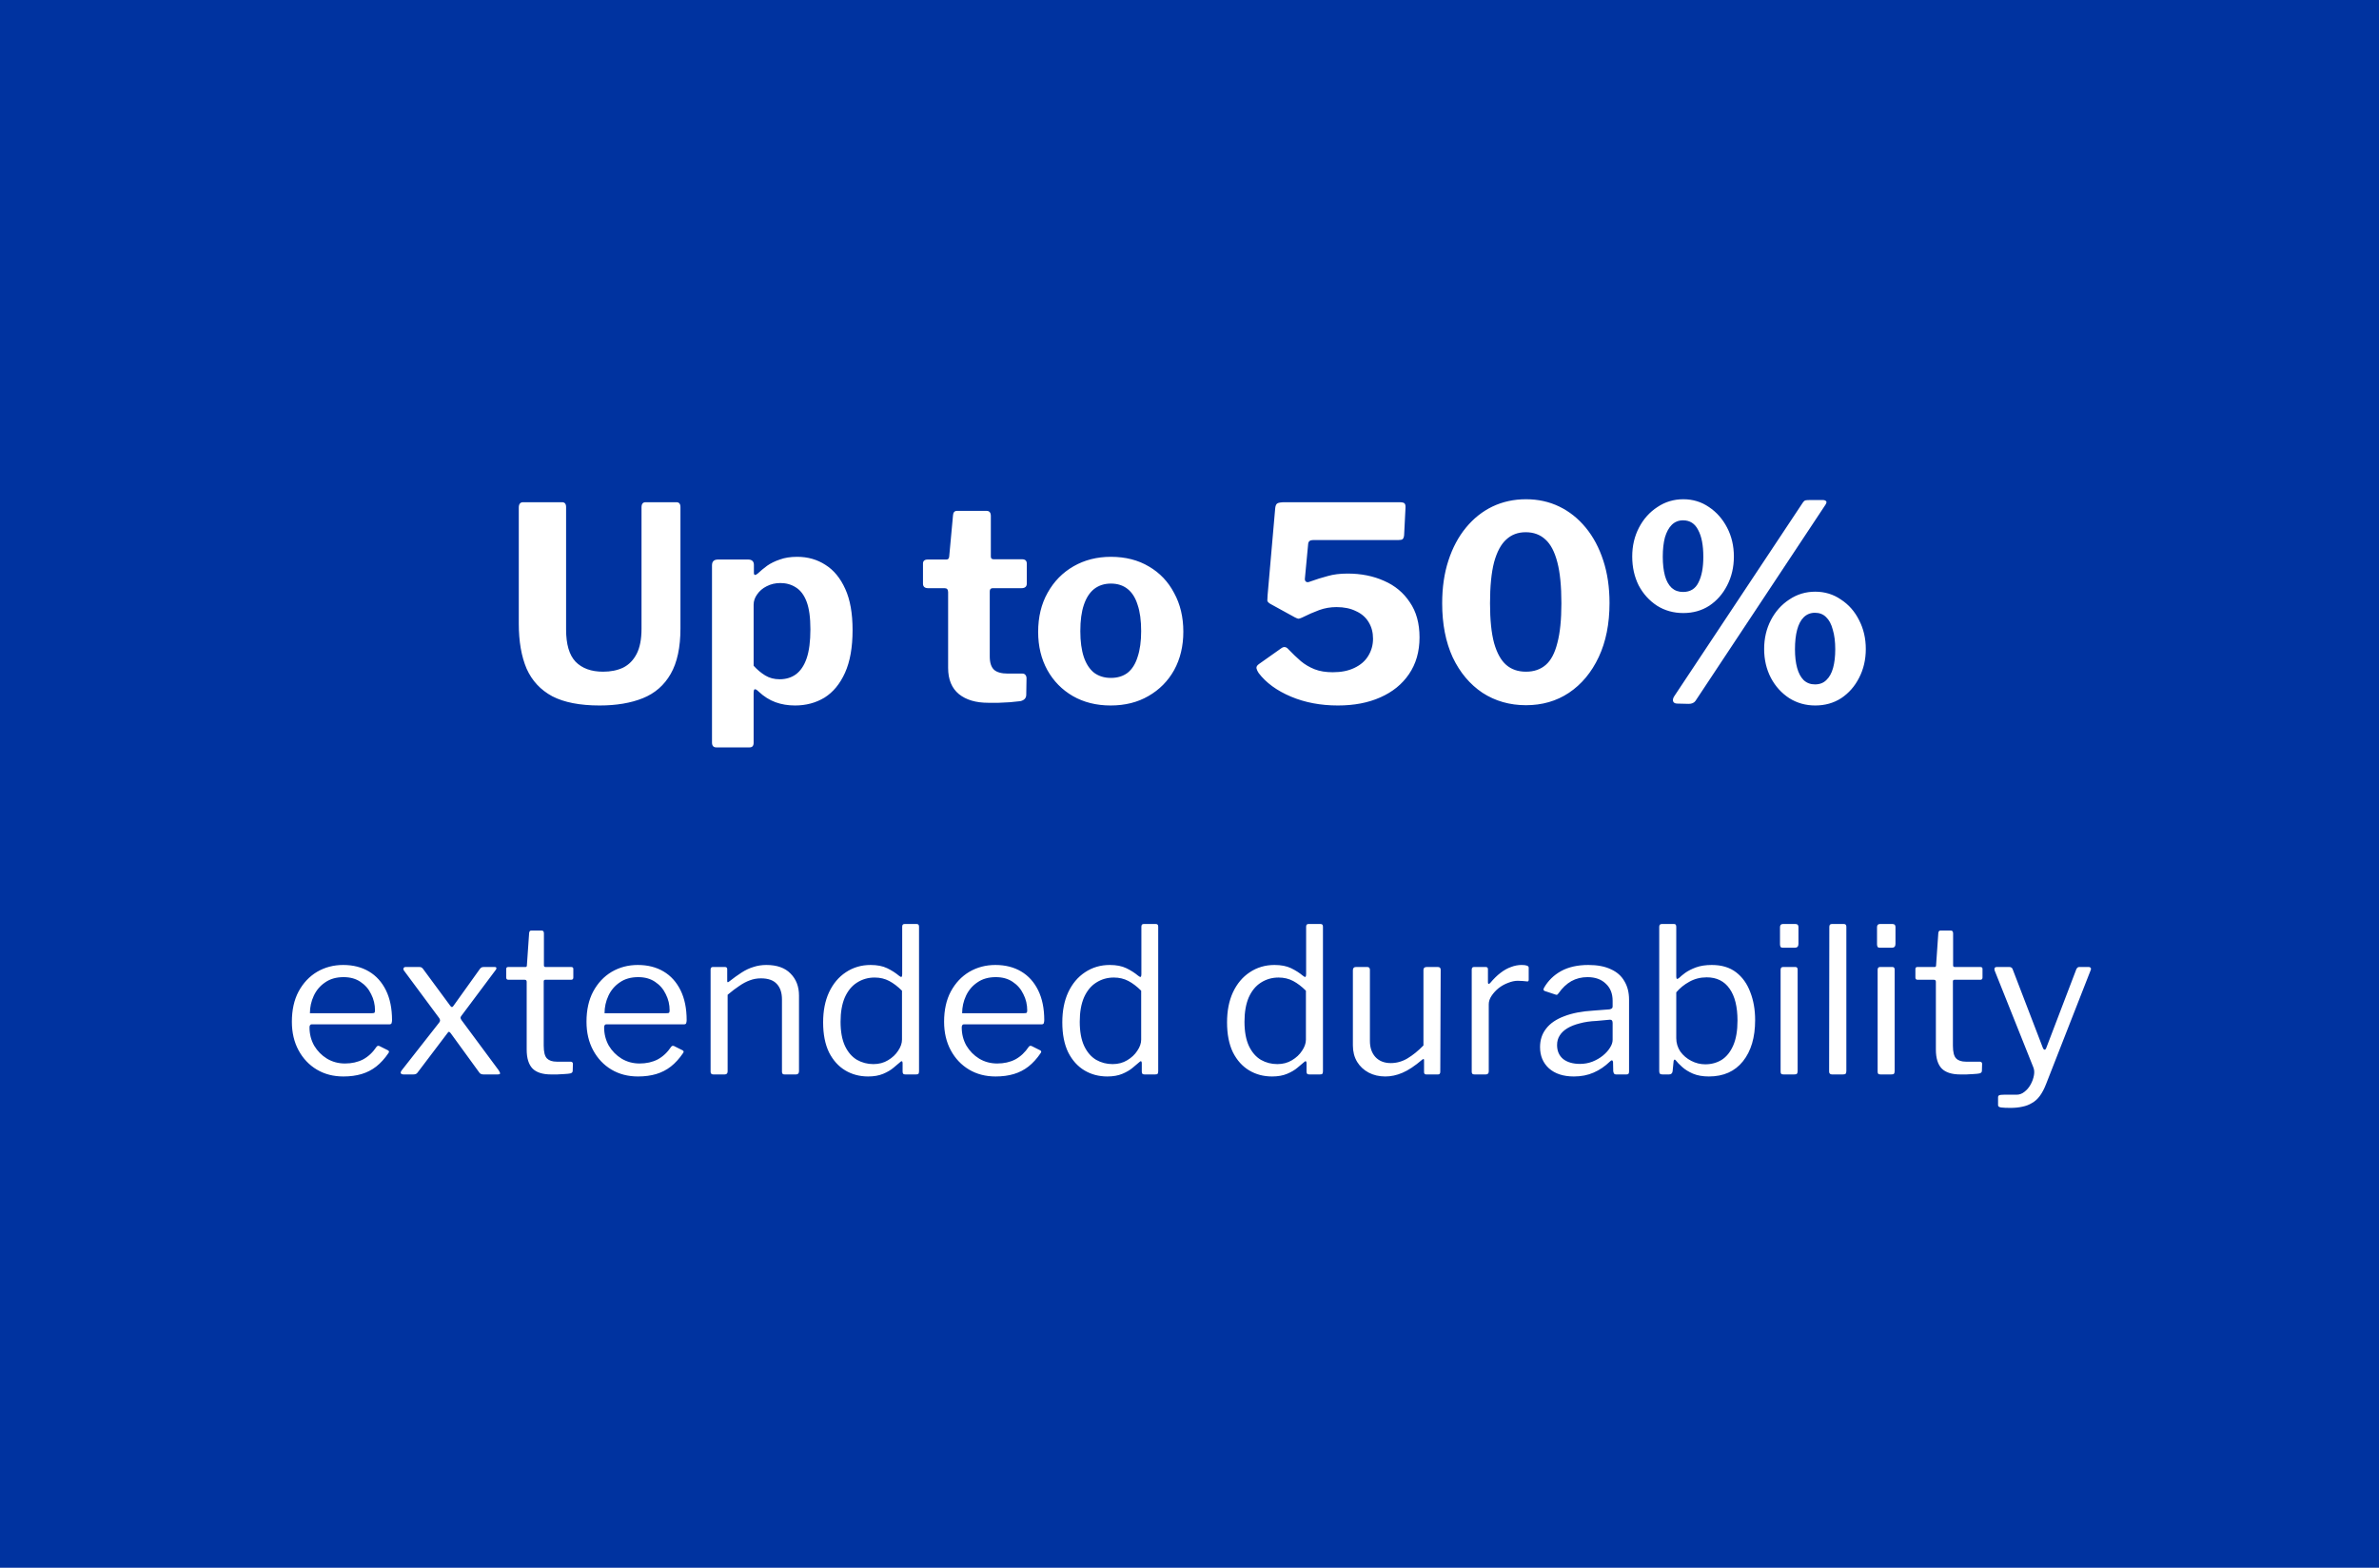
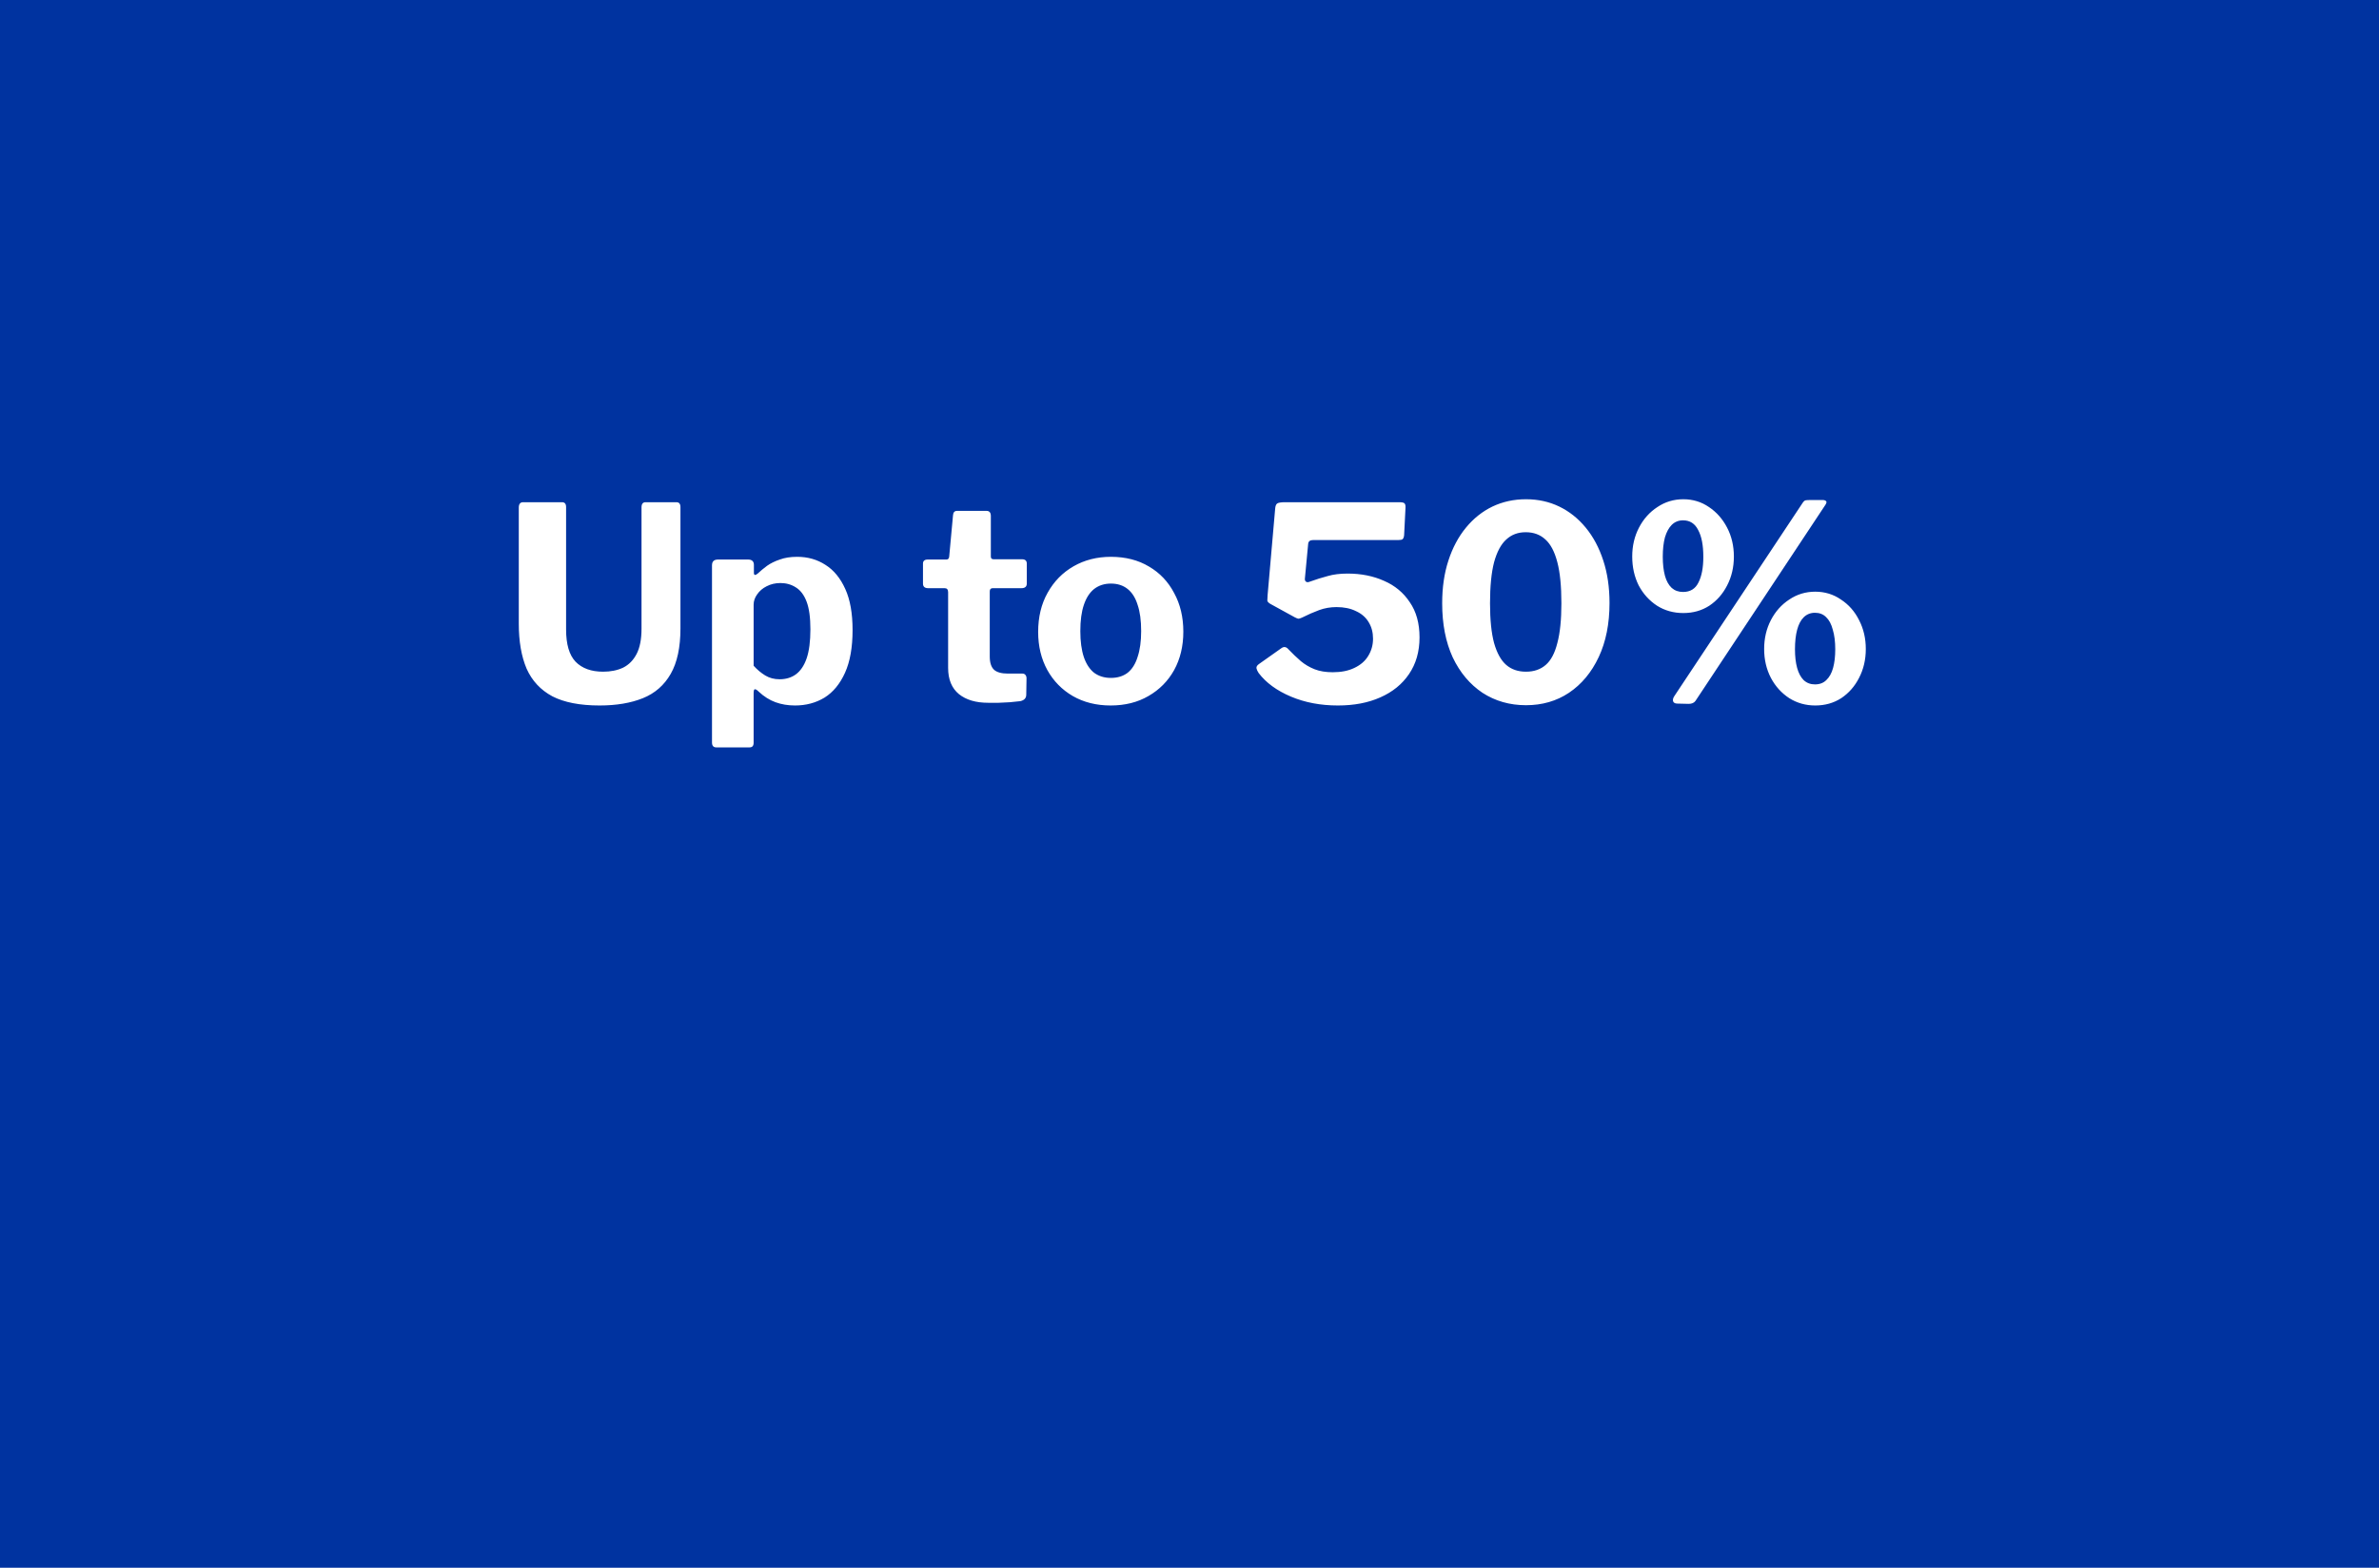
<svg xmlns="http://www.w3.org/2000/svg" width="352" height="232" viewBox="0 0 352 232" fill="none">
  <rect width="352" height="232.01" fill="#0033A0" />
  <path d="M100.68 93C100.68 95.8 100.2 98.04 99.24 99.72C98.28 101.4 96.907 102.6 95.12 103.32C93.334 104.04 91.2 104.4 88.72 104.4C85.814 104.4 83.48 103.947 81.72 103.04C79.987 102.107 78.72 100.747 77.92 98.96C77.147 97.147 76.76 94.92 76.76 92.28V75.12C76.76 74.587 76.974 74.32 77.4 74.32H83.16C83.56 74.32 83.76 74.56 83.76 75.04V93.16C83.76 95.347 84.227 96.933 85.16 97.92C86.12 98.907 87.48 99.4 89.24 99.4C90.36 99.4 91.347 99.2 92.2 98.8C93.054 98.373 93.72 97.693 94.2 96.76C94.68 95.827 94.92 94.587 94.92 93.04V75.08C94.92 74.573 95.12 74.32 95.52 74.32H100.08C100.48 74.32 100.68 74.56 100.68 75.04V93ZM110.668 82.8C111.255 82.8 111.548 83.067 111.548 83.6V84.8C111.548 84.96 111.602 85.053 111.708 85.08C111.815 85.08 111.948 85.013 112.108 84.88C112.535 84.48 113.002 84.093 113.508 83.72C114.042 83.347 114.668 83.04 115.388 82.8C116.108 82.533 116.962 82.4 117.948 82.4C119.522 82.4 120.922 82.8 122.148 83.6C123.375 84.373 124.348 85.56 125.068 87.16C125.788 88.733 126.148 90.76 126.148 93.24C126.148 95.8 125.775 97.907 125.028 99.56C124.282 101.213 123.268 102.44 121.988 103.24C120.708 104.013 119.255 104.4 117.628 104.4C116.588 104.4 115.628 104.24 114.748 103.92C113.868 103.6 113.042 103.08 112.268 102.36C112.002 102.093 111.802 101.973 111.668 102C111.562 102.027 111.508 102.227 111.508 102.6V109.92C111.508 110.373 111.308 110.6 110.908 110.6H105.988C105.562 110.6 105.348 110.36 105.348 109.88V83.68C105.348 83.387 105.415 83.173 105.548 83.04C105.682 82.88 105.922 82.8 106.268 82.8H110.668ZM111.508 98.52C112.042 99.107 112.615 99.587 113.228 99.96C113.842 100.333 114.548 100.52 115.348 100.52C116.282 100.52 117.082 100.28 117.748 99.8C118.442 99.293 118.975 98.507 119.348 97.44C119.722 96.347 119.908 94.907 119.908 93.12C119.908 91.387 119.722 90.027 119.348 89.04C118.975 88.053 118.442 87.347 117.748 86.92C117.082 86.493 116.322 86.28 115.468 86.28C114.722 86.28 114.042 86.44 113.428 86.76C112.842 87.053 112.375 87.453 112.028 87.96C111.682 88.44 111.508 88.947 111.508 89.48V98.52ZM146.886 87.04C146.592 87.04 146.446 87.2 146.446 87.52V97.16C146.446 98.067 146.659 98.72 147.086 99.12C147.512 99.493 148.192 99.68 149.126 99.68H151.286C151.472 99.68 151.619 99.747 151.726 99.88C151.832 100.013 151.886 100.173 151.886 100.36L151.846 102.8C151.846 103.307 151.552 103.627 150.966 103.76C150.486 103.813 149.966 103.867 149.406 103.92C148.872 103.947 148.326 103.973 147.766 104C147.232 104 146.712 104 146.206 104C144.392 104 142.952 103.573 141.886 102.72C140.819 101.84 140.286 100.547 140.286 98.84V87.64C140.286 87.24 140.112 87.04 139.766 87.04H137.326C136.819 87.04 136.566 86.813 136.566 86.36V83.4C136.566 83 136.806 82.8 137.286 82.8H140.046C140.286 82.8 140.419 82.653 140.446 82.36L141.006 76.28C141.032 75.827 141.232 75.6 141.606 75.6H145.966C146.392 75.6 146.606 75.853 146.606 76.36V82.36C146.606 82.627 146.739 82.76 147.006 82.76H151.206C151.686 82.76 151.926 82.973 151.926 83.4V86.36C151.926 86.813 151.659 87.04 151.126 87.04H146.886ZM164.327 104.4C162.221 104.4 160.354 103.933 158.727 103C157.127 102.067 155.874 100.787 154.967 99.16C154.061 97.507 153.607 95.627 153.607 93.52C153.607 91.307 154.074 89.373 155.007 87.72C155.941 86.04 157.221 84.733 158.847 83.8C160.474 82.867 162.314 82.4 164.367 82.4C166.527 82.4 168.407 82.88 170.007 83.84C171.607 84.773 172.847 86.08 173.727 87.76C174.634 89.413 175.087 91.32 175.087 93.48C175.087 95.613 174.634 97.507 173.727 99.16C172.821 100.787 171.554 102.067 169.927 103C168.327 103.933 166.461 104.4 164.327 104.4ZM164.367 100.32C165.354 100.32 166.181 100.067 166.847 99.56C167.514 99.027 168.007 98.24 168.327 97.2C168.674 96.16 168.847 94.893 168.847 93.4C168.847 91.827 168.674 90.533 168.327 89.52C168.007 88.48 167.514 87.693 166.847 87.16C166.181 86.627 165.354 86.36 164.367 86.36C163.407 86.36 162.581 86.627 161.887 87.16C161.221 87.693 160.714 88.48 160.367 89.52C160.021 90.533 159.847 91.827 159.847 93.4C159.847 94.92 160.021 96.2 160.367 97.24C160.714 98.253 161.221 99.027 161.887 99.56C162.581 100.067 163.407 100.32 164.367 100.32ZM207.035 74.32C207.488 74.32 207.755 74.387 207.835 74.52C207.941 74.627 207.981 74.867 207.955 75.24L207.755 79.2C207.728 79.493 207.648 79.693 207.515 79.8C207.408 79.88 207.195 79.92 206.875 79.92H194.275C193.821 79.92 193.581 80.12 193.555 80.52L193.075 85.6C193.048 85.813 193.101 85.973 193.235 86.08C193.368 86.16 193.515 86.173 193.675 86.12C194.715 85.747 195.648 85.453 196.475 85.24C197.301 85 198.275 84.88 199.395 84.88C201.395 84.88 203.195 85.24 204.795 85.96C206.395 86.653 207.661 87.707 208.595 89.12C209.555 90.507 210.035 92.24 210.035 94.32C210.035 96.427 209.515 98.24 208.475 99.76C207.461 101.253 206.048 102.4 204.235 103.2C202.448 104 200.355 104.4 197.955 104.4C195.395 104.4 193.075 103.96 190.995 103.08C188.915 102.2 187.328 101.04 186.235 99.6C186.075 99.36 185.968 99.133 185.915 98.92C185.861 98.68 185.995 98.453 186.315 98.24L189.595 95.92C189.968 95.653 190.315 95.707 190.635 96.08C191.248 96.72 191.861 97.307 192.475 97.84C193.088 98.347 193.768 98.747 194.515 99.04C195.261 99.333 196.155 99.48 197.195 99.48C198.448 99.48 199.515 99.267 200.395 98.84C201.301 98.413 201.981 97.827 202.435 97.08C202.915 96.307 203.155 95.453 203.155 94.52C203.155 93.587 202.941 92.773 202.515 92.08C202.088 91.36 201.461 90.813 200.635 90.44C199.835 90.04 198.875 89.84 197.755 89.84C196.848 89.84 195.995 89.987 195.195 90.28C194.395 90.573 193.541 90.947 192.635 91.4C192.395 91.507 192.221 91.56 192.115 91.56C192.035 91.56 191.861 91.493 191.595 91.36L187.955 89.36C187.688 89.2 187.541 89.04 187.515 88.88C187.515 88.72 187.528 88.453 187.555 88.08L188.675 75.28C188.701 74.907 188.795 74.653 188.955 74.52C189.141 74.387 189.528 74.32 190.115 74.32H207.035ZM225.786 73.88C227.573 73.88 229.213 74.24 230.706 74.96C232.199 75.68 233.506 76.72 234.626 78.08C235.746 79.44 236.613 81.067 237.226 82.96C237.839 84.827 238.146 86.92 238.146 89.24C238.146 92.307 237.613 94.973 236.546 97.24C235.479 99.507 234.013 101.267 232.146 102.52C230.306 103.747 228.186 104.36 225.786 104.36C223.386 104.36 221.239 103.747 219.346 102.52C217.479 101.267 216.013 99.52 214.946 97.28C213.906 95.013 213.386 92.347 213.386 89.28C213.386 86.933 213.693 84.827 214.306 82.96C214.919 81.067 215.786 79.44 216.906 78.08C218.026 76.72 219.333 75.68 220.826 74.96C222.346 74.24 223.999 73.88 225.786 73.88ZM225.786 99.4C226.959 99.4 227.933 99.067 228.706 98.4C229.479 97.733 230.053 96.653 230.426 95.16C230.826 93.667 231.026 91.707 231.026 89.28C231.026 86.747 230.826 84.72 230.426 83.2C230.026 81.653 229.439 80.533 228.666 79.84C227.893 79.12 226.919 78.76 225.746 78.76C224.599 78.76 223.639 79.12 222.866 79.84C222.093 80.533 221.493 81.653 221.066 83.2C220.666 84.747 220.466 86.773 220.466 89.28C220.466 91.707 220.666 93.667 221.066 95.16C221.493 96.653 222.093 97.733 222.866 98.4C223.639 99.067 224.613 99.4 225.786 99.4ZM249.066 73.88C250.48 73.88 251.746 74.267 252.866 75.04C253.986 75.787 254.88 76.8 255.546 78.08C256.213 79.36 256.546 80.787 256.546 82.36C256.546 83.933 256.213 85.36 255.546 86.64C254.906 87.893 254.026 88.893 252.906 89.64C251.786 90.36 250.506 90.72 249.066 90.72C247.626 90.72 246.333 90.36 245.186 89.64C244.04 88.893 243.133 87.893 242.466 86.64C241.826 85.36 241.506 83.933 241.506 82.36C241.506 80.787 241.84 79.36 242.506 78.08C243.173 76.8 244.08 75.787 245.226 75.04C246.373 74.267 247.653 73.88 249.066 73.88ZM249.026 87.6C250.093 87.6 250.853 87.133 251.306 86.2C251.786 85.267 252.026 84 252.026 82.4C252.026 80.693 251.773 79.373 251.266 78.44C250.786 77.48 250.04 77 249.026 77C248.36 77 247.8 77.227 247.346 77.68C246.92 78.107 246.586 78.72 246.346 79.52C246.133 80.32 246.026 81.28 246.026 82.4C246.026 83.467 246.133 84.4 246.346 85.2C246.56 85.973 246.893 86.573 247.346 87C247.8 87.4 248.36 87.6 249.026 87.6ZM268.586 87.56C270 87.56 271.266 87.947 272.386 88.72C273.533 89.467 274.426 90.48 275.066 91.76C275.733 93.04 276.066 94.467 276.066 96.04C276.066 97.613 275.733 99.04 275.066 100.32C274.426 101.573 273.546 102.573 272.426 103.32C271.306 104.04 270.026 104.4 268.586 104.4C267.173 104.4 265.893 104.04 264.746 103.32C263.6 102.573 262.693 101.573 262.026 100.32C261.36 99.04 261.026 97.613 261.026 96.04C261.026 94.467 261.36 93.04 262.026 91.76C262.693 90.48 263.6 89.467 264.746 88.72C265.893 87.947 267.173 87.56 268.586 87.56ZM268.546 101.28C269.24 101.28 269.8 101.067 270.226 100.64C270.68 100.213 271.013 99.613 271.226 98.84C271.44 98.067 271.546 97.147 271.546 96.08C271.546 94.96 271.426 94 271.186 93.2C270.973 92.373 270.64 91.747 270.186 91.32C269.76 90.893 269.213 90.68 268.546 90.68C267.88 90.68 267.32 90.907 266.866 91.36C266.44 91.787 266.12 92.4 265.906 93.2C265.693 94 265.586 94.96 265.586 96.08C265.586 97.147 265.693 98.067 265.906 98.84C266.12 99.613 266.44 100.213 266.866 100.64C267.32 101.067 267.88 101.28 268.546 101.28ZM250.866 103.72C250.653 104.013 250.32 104.16 249.866 104.16L248.186 104.12C247.84 104.12 247.626 104 247.546 103.76C247.493 103.52 247.56 103.267 247.746 103L266.706 74.44C266.866 74.2 267.013 74.067 267.146 74.04C267.306 74.013 267.48 74 267.666 74H269.746C269.933 74 270.08 74.053 270.186 74.16C270.293 74.24 270.266 74.413 270.106 74.68L250.866 103.72Z" fill="white" />
-   <path d="M45.796 152.04C45.796 153.02 46.026 153.92 46.486 154.74C46.966 155.54 47.596 156.18 48.376 156.66C49.176 157.14 50.066 157.38 51.046 157.38C52.046 157.38 52.936 157.18 53.716 156.78C54.496 156.36 55.166 155.73 55.726 154.89C55.806 154.81 55.866 154.77 55.906 154.77C55.966 154.75 56.046 154.76 56.146 154.8L57.406 155.43C57.586 155.53 57.606 155.67 57.466 155.85C56.926 156.65 56.326 157.31 55.666 157.83C55.026 158.33 54.306 158.7 53.506 158.94C52.706 159.18 51.806 159.3 50.806 159.3C49.326 159.3 48.016 158.96 46.876 158.28C45.736 157.6 44.836 156.65 44.176 155.43C43.516 154.21 43.186 152.8 43.186 151.2C43.186 149.46 43.516 147.97 44.176 146.73C44.856 145.47 45.766 144.5 46.906 143.82C48.066 143.14 49.356 142.8 50.776 142.8C52.236 142.8 53.506 143.12 54.586 143.76C55.666 144.4 56.506 145.33 57.106 146.55C57.706 147.77 58.006 149.24 58.006 150.96C58.006 151.1 57.986 151.24 57.946 151.38C57.926 151.52 57.796 151.59 57.556 151.59H46.066C45.986 151.59 45.916 151.64 45.856 151.74C45.816 151.82 45.796 151.92 45.796 152.04ZM54.976 149.94C55.196 149.94 55.336 149.92 55.396 149.88C55.456 149.82 55.486 149.7 55.486 149.52C55.486 148.66 55.296 147.86 54.916 147.12C54.556 146.36 54.026 145.75 53.326 145.29C52.646 144.83 51.816 144.6 50.836 144.6C49.756 144.6 48.846 144.86 48.106 145.38C47.366 145.88 46.806 146.54 46.426 147.36C46.046 148.18 45.856 149.04 45.856 149.94H54.976ZM73.776 158.37C73.936 158.61 74.006 158.78 73.986 158.88C73.966 158.96 73.856 159 73.656 159H71.556C71.256 159 71.046 158.91 70.926 158.73L66.696 152.91C66.596 152.77 66.506 152.7 66.426 152.7C66.366 152.68 66.286 152.75 66.186 152.91L61.776 158.73C61.656 158.91 61.446 159 61.146 159H59.736C59.536 159 59.396 158.95 59.316 158.85C59.236 158.73 59.306 158.54 59.526 158.28L64.986 151.32C65.086 151.18 65.126 151.07 65.106 150.99C65.106 150.89 65.066 150.78 64.986 150.66L59.736 143.58C59.676 143.48 59.666 143.38 59.706 143.28C59.766 143.16 59.866 143.1 60.006 143.1H62.016C62.176 143.1 62.286 143.12 62.346 143.16C62.426 143.2 62.506 143.27 62.586 143.37L66.636 148.86C66.796 149.08 66.946 149.08 67.086 148.86L71.016 143.37C71.096 143.27 71.176 143.2 71.256 143.16C71.336 143.12 71.456 143.1 71.616 143.1H73.176C73.356 143.1 73.446 143.15 73.446 143.25C73.466 143.33 73.436 143.42 73.356 143.52L68.286 150.3C68.186 150.42 68.136 150.53 68.136 150.63C68.156 150.73 68.206 150.84 68.286 150.96L73.776 158.37ZM80.689 144.99C80.529 144.99 80.449 145.07 80.449 145.23V154.74C80.449 155.68 80.609 156.31 80.929 156.63C81.249 156.95 81.729 157.11 82.369 157.11H84.439C84.539 157.11 84.619 157.14 84.679 157.2C84.739 157.24 84.769 157.32 84.769 157.44L84.739 158.46C84.739 158.66 84.619 158.79 84.379 158.85C84.179 158.89 83.889 158.92 83.509 158.94C83.149 158.96 82.789 158.98 82.429 159C82.089 159 81.799 159 81.559 159C80.299 159 79.379 158.71 78.799 158.13C78.219 157.53 77.929 156.59 77.929 155.31V145.29C77.929 145.09 77.829 144.99 77.629 144.99H75.229C75.009 144.99 74.899 144.88 74.899 144.66V143.4C74.899 143.2 74.999 143.1 75.199 143.1H77.749C77.889 143.1 77.959 143.02 77.959 142.86L78.289 138.09C78.309 137.83 78.419 137.7 78.619 137.7H80.119C80.359 137.7 80.479 137.84 80.479 138.12V142.86C80.479 143.02 80.559 143.1 80.719 143.1H84.499C84.719 143.1 84.829 143.19 84.829 143.37V144.66C84.829 144.88 84.719 144.99 84.499 144.99H80.689ZM89.389 152.04C89.389 153.02 89.619 153.92 90.079 154.74C90.559 155.54 91.189 156.18 91.969 156.66C92.769 157.14 93.659 157.38 94.639 157.38C95.639 157.38 96.529 157.18 97.309 156.78C98.089 156.36 98.759 155.73 99.319 154.89C99.399 154.81 99.459 154.77 99.499 154.77C99.559 154.75 99.639 154.76 99.739 154.8L100.999 155.43C101.179 155.53 101.199 155.67 101.059 155.85C100.519 156.65 99.919 157.31 99.259 157.83C98.619 158.33 97.899 158.7 97.099 158.94C96.299 159.18 95.399 159.3 94.399 159.3C92.919 159.3 91.609 158.96 90.469 158.28C89.329 157.6 88.429 156.65 87.769 155.43C87.109 154.21 86.779 152.8 86.779 151.2C86.779 149.46 87.109 147.97 87.769 146.73C88.449 145.47 89.359 144.5 90.499 143.82C91.659 143.14 92.949 142.8 94.369 142.8C95.829 142.8 97.099 143.12 98.179 143.76C99.259 144.4 100.099 145.33 100.699 146.55C101.299 147.77 101.599 149.24 101.599 150.96C101.599 151.1 101.579 151.24 101.539 151.38C101.519 151.52 101.389 151.59 101.149 151.59H89.659C89.579 151.59 89.509 151.64 89.449 151.74C89.409 151.82 89.389 151.92 89.389 152.04ZM98.569 149.94C98.789 149.94 98.929 149.92 98.989 149.88C99.049 149.82 99.079 149.7 99.079 149.52C99.079 148.66 98.889 147.86 98.509 147.12C98.149 146.36 97.619 145.75 96.919 145.29C96.239 144.83 95.409 144.6 94.429 144.6C93.349 144.6 92.439 144.86 91.699 145.38C90.959 145.88 90.399 146.54 90.019 147.36C89.639 148.18 89.449 149.04 89.449 149.94H98.569ZM105.561 159C105.281 159 105.141 158.87 105.141 158.61V143.49C105.141 143.23 105.251 143.1 105.471 143.1H107.271C107.491 143.1 107.601 143.21 107.601 143.43V145.17C107.601 145.27 107.621 145.33 107.661 145.35C107.701 145.37 107.771 145.34 107.871 145.26C108.531 144.74 109.141 144.3 109.701 143.94C110.281 143.56 110.871 143.28 111.471 143.1C112.071 142.9 112.711 142.8 113.391 142.8C114.951 142.8 116.141 143.22 116.961 144.06C117.801 144.9 118.221 145.99 118.221 147.33V158.52C118.221 158.84 118.071 159 117.771 159H116.091C115.951 159 115.851 158.97 115.791 158.91C115.731 158.83 115.701 158.73 115.701 158.61V147.9C115.701 146.92 115.451 146.16 114.951 145.62C114.451 145.06 113.661 144.78 112.581 144.78C112.001 144.78 111.451 144.88 110.931 145.08C110.431 145.26 109.921 145.53 109.401 145.89C108.881 146.23 108.301 146.67 107.661 147.21V158.55C107.661 158.85 107.511 159 107.211 159H105.561ZM133.971 159C133.831 159 133.721 158.97 133.641 158.91C133.581 158.83 133.551 158.72 133.551 158.58V157.32C133.551 157.16 133.511 157.07 133.431 157.05C133.371 157.03 133.281 157.08 133.161 157.2C132.941 157.4 132.621 157.67 132.201 158.01C131.801 158.35 131.291 158.65 130.671 158.91C130.051 159.17 129.311 159.3 128.451 159.3C127.191 159.3 126.061 159 125.061 158.4C124.061 157.8 123.261 156.91 122.661 155.73C122.081 154.53 121.791 153.05 121.791 151.29C121.791 149.59 122.081 148.11 122.661 146.85C123.261 145.57 124.091 144.58 125.151 143.88C126.231 143.16 127.451 142.8 128.811 142.8C129.791 142.8 130.611 142.96 131.271 143.28C131.931 143.6 132.511 143.97 133.011 144.39C133.191 144.53 133.311 144.59 133.371 144.57C133.451 144.53 133.491 144.4 133.491 144.18V137.13C133.491 136.87 133.601 136.74 133.821 136.74H135.651C135.871 136.74 135.981 136.87 135.981 137.13V158.52C135.981 158.7 135.951 158.83 135.891 158.91C135.831 158.97 135.701 159 135.501 159H133.971ZM133.461 146.61C132.841 145.99 132.211 145.51 131.571 145.17C130.931 144.83 130.211 144.66 129.411 144.66C128.451 144.66 127.581 144.91 126.801 145.41C126.041 145.89 125.441 146.62 125.001 147.6C124.581 148.58 124.371 149.78 124.371 151.2C124.371 152.66 124.591 153.86 125.031 154.8C125.471 155.72 126.061 156.4 126.801 156.84C127.541 157.26 128.351 157.47 129.231 157.47C130.051 157.47 130.771 157.28 131.391 156.9C132.031 156.52 132.531 156.05 132.891 155.49C133.271 154.93 133.461 154.38 133.461 153.84V146.61ZM142.3 152.04C142.3 153.02 142.53 153.92 142.99 154.74C143.47 155.54 144.1 156.18 144.88 156.66C145.68 157.14 146.57 157.38 147.55 157.38C148.55 157.38 149.44 157.18 150.22 156.78C151 156.36 151.67 155.73 152.23 154.89C152.31 154.81 152.37 154.77 152.41 154.77C152.47 154.75 152.55 154.76 152.65 154.8L153.91 155.43C154.09 155.53 154.11 155.67 153.97 155.85C153.43 156.65 152.83 157.31 152.17 157.83C151.53 158.33 150.81 158.7 150.01 158.94C149.21 159.18 148.31 159.3 147.31 159.3C145.83 159.3 144.52 158.96 143.38 158.28C142.24 157.6 141.34 156.65 140.68 155.43C140.02 154.21 139.69 152.8 139.69 151.2C139.69 149.46 140.02 147.97 140.68 146.73C141.36 145.47 142.27 144.5 143.41 143.82C144.57 143.14 145.86 142.8 147.28 142.8C148.74 142.8 150.01 143.12 151.09 143.76C152.17 144.4 153.01 145.33 153.61 146.55C154.21 147.77 154.51 149.24 154.51 150.96C154.51 151.1 154.49 151.24 154.45 151.38C154.43 151.52 154.3 151.59 154.06 151.59H142.57C142.49 151.59 142.42 151.64 142.36 151.74C142.32 151.82 142.3 151.92 142.3 152.04ZM151.48 149.94C151.7 149.94 151.84 149.92 151.9 149.88C151.96 149.82 151.99 149.7 151.99 149.52C151.99 148.66 151.8 147.86 151.42 147.12C151.06 146.36 150.53 145.75 149.83 145.29C149.15 144.83 148.32 144.6 147.34 144.6C146.26 144.6 145.35 144.86 144.61 145.38C143.87 145.88 143.31 146.54 142.93 147.36C142.55 148.18 142.36 149.04 142.36 149.94H151.48ZM169.361 159C169.221 159 169.111 158.97 169.031 158.91C168.971 158.83 168.941 158.72 168.941 158.58V157.32C168.941 157.16 168.901 157.07 168.821 157.05C168.761 157.03 168.671 157.08 168.551 157.2C168.331 157.4 168.011 157.67 167.591 158.01C167.191 158.35 166.681 158.65 166.061 158.91C165.441 159.17 164.701 159.3 163.841 159.3C162.581 159.3 161.451 159 160.451 158.4C159.451 157.8 158.651 156.91 158.051 155.73C157.471 154.53 157.181 153.05 157.181 151.29C157.181 149.59 157.471 148.11 158.051 146.85C158.651 145.57 159.481 144.58 160.541 143.88C161.621 143.16 162.841 142.8 164.201 142.8C165.181 142.8 166.001 142.96 166.661 143.28C167.321 143.6 167.901 143.97 168.401 144.39C168.581 144.53 168.701 144.59 168.761 144.57C168.841 144.53 168.881 144.4 168.881 144.18V137.13C168.881 136.87 168.991 136.74 169.211 136.74H171.041C171.261 136.74 171.371 136.87 171.371 137.13V158.52C171.371 158.7 171.341 158.83 171.281 158.91C171.221 158.97 171.091 159 170.891 159H169.361ZM168.851 146.61C168.231 145.99 167.601 145.51 166.961 145.17C166.321 144.83 165.601 144.66 164.801 144.66C163.841 144.66 162.971 144.91 162.191 145.41C161.431 145.89 160.831 146.62 160.391 147.6C159.971 148.58 159.761 149.78 159.761 151.2C159.761 152.66 159.981 153.86 160.421 154.8C160.861 155.72 161.451 156.4 162.191 156.84C162.931 157.26 163.741 157.47 164.621 157.47C165.441 157.47 166.161 157.28 166.781 156.9C167.421 156.52 167.921 156.05 168.281 155.49C168.661 154.93 168.851 154.38 168.851 153.84V146.61ZM193.736 159C193.596 159 193.486 158.97 193.406 158.91C193.346 158.83 193.316 158.72 193.316 158.58V157.32C193.316 157.16 193.276 157.07 193.196 157.05C193.136 157.03 193.046 157.08 192.926 157.2C192.706 157.4 192.386 157.67 191.966 158.01C191.566 158.35 191.056 158.65 190.436 158.91C189.816 159.17 189.076 159.3 188.216 159.3C186.956 159.3 185.826 159 184.826 158.4C183.826 157.8 183.026 156.91 182.426 155.73C181.846 154.53 181.556 153.05 181.556 151.29C181.556 149.59 181.846 148.11 182.426 146.85C183.026 145.57 183.856 144.58 184.916 143.88C185.996 143.16 187.216 142.8 188.576 142.8C189.556 142.8 190.376 142.96 191.036 143.28C191.696 143.6 192.276 143.97 192.776 144.39C192.956 144.53 193.076 144.59 193.136 144.57C193.216 144.53 193.256 144.4 193.256 144.18V137.13C193.256 136.87 193.366 136.74 193.586 136.74H195.416C195.636 136.74 195.746 136.87 195.746 137.13V158.52C195.746 158.7 195.716 158.83 195.656 158.91C195.596 158.97 195.466 159 195.266 159H193.736ZM193.226 146.61C192.606 145.99 191.976 145.51 191.336 145.17C190.696 144.83 189.976 144.66 189.176 144.66C188.216 144.66 187.346 144.91 186.566 145.41C185.806 145.89 185.206 146.62 184.766 147.6C184.346 148.58 184.136 149.78 184.136 151.2C184.136 152.66 184.356 153.86 184.796 154.8C185.236 155.72 185.826 156.4 186.566 156.84C187.306 157.26 188.116 157.47 188.996 157.47C189.816 157.47 190.536 157.28 191.156 156.9C191.796 156.52 192.296 156.05 192.656 155.49C193.036 154.93 193.226 154.38 193.226 153.84V146.61ZM205.785 157.32C206.645 157.32 207.465 157.09 208.245 156.63C209.045 156.15 209.835 155.51 210.615 154.71V143.55C210.615 143.25 210.775 143.1 211.095 143.1H212.745C213.025 143.1 213.165 143.24 213.165 143.52L213.105 158.61C213.105 158.87 212.995 159 212.775 159H211.035C210.815 159 210.705 158.89 210.705 158.67V156.9C210.705 156.8 210.685 156.74 210.645 156.72C210.605 156.7 210.535 156.73 210.435 156.81C209.335 157.75 208.355 158.4 207.495 158.76C206.655 159.12 205.815 159.3 204.975 159.3C204.055 159.3 203.235 159.11 202.515 158.73C201.795 158.35 201.225 157.82 200.805 157.14C200.385 156.44 200.175 155.63 200.175 154.71V143.58C200.175 143.26 200.325 143.1 200.625 143.1H202.305C202.565 143.1 202.695 143.24 202.695 143.52V154.05C202.695 155.03 202.965 155.82 203.505 156.42C204.065 157.02 204.825 157.32 205.785 157.32ZM218.178 159C218.038 159 217.928 158.97 217.848 158.91C217.788 158.83 217.758 158.73 217.758 158.61V143.49C217.758 143.23 217.868 143.1 218.088 143.1H219.828C220.048 143.1 220.158 143.21 220.158 143.43V145.38C220.158 145.5 220.188 145.57 220.248 145.59C220.308 145.61 220.388 145.57 220.488 145.47C221.008 144.85 221.518 144.35 222.018 143.97C222.538 143.57 223.058 143.28 223.578 143.1C224.098 142.9 224.618 142.8 225.138 142.8C225.838 142.8 226.188 142.93 226.188 143.19V144.99C226.188 145.19 226.098 145.27 225.918 145.23C225.738 145.21 225.528 145.19 225.288 145.17C225.068 145.15 224.828 145.14 224.568 145.14C224.128 145.14 223.658 145.24 223.158 145.44C222.658 145.62 222.188 145.88 221.748 146.22C221.328 146.56 220.978 146.94 220.698 147.36C220.418 147.78 220.278 148.2 220.278 148.62V158.55C220.278 158.85 220.128 159 219.828 159H218.178ZM238.217 157.08C237.477 157.8 236.667 158.35 235.787 158.73C234.927 159.11 233.957 159.3 232.877 159.3C231.317 159.3 230.087 158.9 229.187 158.1C228.307 157.3 227.867 156.25 227.867 154.95C227.867 153.89 228.167 152.98 228.767 152.22C229.367 151.44 230.257 150.83 231.437 150.39C232.617 149.93 234.067 149.65 235.787 149.55L238.127 149.37C238.247 149.35 238.357 149.31 238.457 149.25C238.557 149.19 238.607 149.08 238.607 148.92V148.11C238.607 147.03 238.267 146.18 237.587 145.56C236.927 144.92 236.027 144.6 234.887 144.6C234.007 144.6 233.207 144.8 232.487 145.2C231.787 145.6 231.157 146.2 230.597 147C230.517 147.1 230.447 147.17 230.387 147.21C230.347 147.23 230.267 147.22 230.147 147.18L228.527 146.64C228.467 146.6 228.417 146.55 228.377 146.49C228.357 146.43 228.387 146.32 228.467 146.16C229.067 145.12 229.907 144.3 230.987 143.7C232.087 143.1 233.427 142.8 235.007 142.8C236.347 142.8 237.457 143.01 238.337 143.43C239.237 143.83 239.907 144.42 240.347 145.2C240.807 145.96 241.037 146.87 241.037 147.93V158.55C241.037 158.73 241.007 158.85 240.947 158.91C240.887 158.97 240.787 159 240.647 159H239.117C238.977 159 238.877 158.96 238.817 158.88C238.757 158.78 238.717 158.66 238.697 158.52L238.667 157.14C238.607 156.86 238.457 156.84 238.217 157.08ZM238.607 151.38C238.607 151.04 238.467 150.88 238.187 150.9L236.207 151.08C235.287 151.12 234.467 151.24 233.747 151.44C233.027 151.62 232.417 151.86 231.917 152.16C231.417 152.46 231.037 152.82 230.777 153.24C230.517 153.64 230.387 154.11 230.387 154.65C230.387 155.53 230.687 156.22 231.287 156.72C231.907 157.2 232.737 157.44 233.777 157.44C234.417 157.44 235.027 157.33 235.607 157.11C236.207 156.87 236.727 156.57 237.167 156.21C237.627 155.83 237.977 155.44 238.217 155.04C238.477 154.64 238.607 154.25 238.607 153.87V151.38ZM245.982 159C245.802 159 245.672 158.96 245.592 158.88C245.532 158.8 245.502 158.68 245.502 158.52V137.16C245.502 136.88 245.622 136.74 245.862 136.74H247.722C247.922 136.74 248.022 136.88 248.022 137.16V144.51C248.022 144.73 248.062 144.85 248.142 144.87C248.222 144.87 248.332 144.81 248.472 144.69C248.652 144.51 248.942 144.27 249.342 143.97C249.762 143.67 250.292 143.4 250.932 143.16C251.592 142.92 252.372 142.8 253.272 142.8C254.732 142.8 255.932 143.16 256.872 143.88C257.812 144.6 258.512 145.58 258.972 146.82C259.452 148.04 259.692 149.42 259.692 150.96C259.692 153.52 259.092 155.55 257.892 157.05C256.692 158.55 255.012 159.3 252.852 159.3C251.932 159.3 251.142 159.16 250.482 158.88C249.842 158.6 249.312 158.27 248.892 157.89C248.472 157.51 248.162 157.19 247.962 156.93C247.882 156.83 247.812 156.79 247.752 156.81C247.692 156.83 247.652 156.9 247.632 157.02L247.482 158.52C247.442 158.84 247.262 159 246.942 159H245.982ZM248.022 153.63C248.022 154.35 248.222 155.01 248.622 155.61C249.042 156.19 249.582 156.65 250.242 156.99C250.902 157.33 251.592 157.5 252.312 157.5C253.212 157.5 254.022 157.28 254.742 156.84C255.462 156.38 256.032 155.67 256.452 154.71C256.872 153.75 257.082 152.52 257.082 151.02C257.082 148.98 256.692 147.41 255.912 146.31C255.132 145.19 254.002 144.63 252.522 144.63C251.582 144.63 250.722 144.85 249.942 145.29C249.182 145.71 248.542 146.23 248.022 146.85V153.63ZM265.981 158.49C265.981 158.69 265.941 158.83 265.861 158.91C265.801 158.97 265.661 159 265.441 159H263.911C263.731 159 263.611 158.97 263.551 158.91C263.491 158.85 263.461 158.74 263.461 158.58V143.52C263.461 143.24 263.581 143.1 263.821 143.1H265.651C265.871 143.1 265.981 143.23 265.981 143.49V158.49ZM266.101 139.68C266.101 140.06 265.921 140.25 265.561 140.25H263.821C263.641 140.25 263.521 140.21 263.461 140.13C263.401 140.03 263.371 139.9 263.371 139.74V137.22C263.371 136.9 263.511 136.74 263.791 136.74H265.681C265.961 136.74 266.101 136.89 266.101 137.19V139.68ZM273.189 158.49C273.189 158.69 273.149 158.83 273.069 158.91C272.989 158.97 272.849 159 272.649 159H271.089C270.789 159 270.639 158.86 270.639 158.58L270.669 137.16C270.669 136.88 270.789 136.74 271.029 136.74H272.829C273.069 136.74 273.189 136.87 273.189 137.13V158.49ZM280.337 158.49C280.337 158.69 280.297 158.83 280.217 158.91C280.157 158.97 280.017 159 279.797 159H278.267C278.087 159 277.967 158.97 277.907 158.91C277.847 158.85 277.817 158.74 277.817 158.58V143.52C277.817 143.24 277.937 143.1 278.177 143.1H280.007C280.227 143.1 280.337 143.23 280.337 143.49V158.49ZM280.457 139.68C280.457 140.06 280.277 140.25 279.917 140.25H278.177C277.997 140.25 277.877 140.21 277.817 140.13C277.757 140.03 277.727 139.9 277.727 139.74V137.22C277.727 136.9 277.867 136.74 278.147 136.74H280.037C280.317 136.74 280.457 136.89 280.457 137.19V139.68ZM289.195 144.99C289.035 144.99 288.955 145.07 288.955 145.23V154.74C288.955 155.68 289.115 156.31 289.435 156.63C289.755 156.95 290.235 157.11 290.875 157.11H292.945C293.045 157.11 293.125 157.14 293.185 157.2C293.245 157.24 293.275 157.32 293.275 157.44L293.245 158.46C293.245 158.66 293.125 158.79 292.885 158.85C292.685 158.89 292.395 158.92 292.015 158.94C291.655 158.96 291.295 158.98 290.935 159C290.595 159 290.305 159 290.065 159C288.805 159 287.885 158.71 287.305 158.13C286.725 157.53 286.435 156.59 286.435 155.31V145.29C286.435 145.09 286.335 144.99 286.135 144.99H283.735C283.515 144.99 283.405 144.88 283.405 144.66V143.4C283.405 143.2 283.505 143.1 283.705 143.1H286.255C286.395 143.1 286.465 143.02 286.465 142.86L286.795 138.09C286.815 137.83 286.925 137.7 287.125 137.7H288.625C288.865 137.7 288.985 137.84 288.985 138.12V142.86C288.985 143.02 289.065 143.1 289.225 143.1H293.005C293.225 143.1 293.335 143.19 293.335 143.37V144.66C293.335 144.88 293.225 144.99 293.005 144.99H289.195ZM297.466 163.95C296.886 163.95 296.436 163.93 296.116 163.89C295.796 163.85 295.636 163.74 295.636 163.56V162.39C295.636 162.25 295.686 162.15 295.786 162.09C295.906 162.03 296.136 162 296.476 162H298.366C298.806 162 299.206 161.85 299.566 161.55C299.926 161.27 300.226 160.91 300.466 160.47C300.706 160.03 300.866 159.58 300.946 159.12C301.026 158.68 300.996 158.29 300.856 157.95L295.126 143.61C295.086 143.47 295.086 143.35 295.126 143.25C295.186 143.15 295.296 143.1 295.456 143.1H297.316C297.436 143.1 297.536 143.13 297.616 143.19C297.696 143.23 297.756 143.31 297.796 143.43L302.266 155.07C302.346 155.25 302.436 155.34 302.536 155.34C302.636 155.34 302.726 155.22 302.806 154.98L307.216 143.43C307.276 143.31 307.336 143.23 307.396 143.19C307.456 143.13 307.536 143.1 307.636 143.1H309.046C309.186 143.1 309.286 143.15 309.346 143.25C309.406 143.33 309.406 143.43 309.346 143.55L302.746 160.41C302.466 161.13 302.156 161.72 301.816 162.18C301.476 162.64 301.086 162.99 300.646 163.23C300.226 163.49 299.756 163.67 299.236 163.77C298.716 163.89 298.126 163.95 297.466 163.95Z" fill="white" />
</svg>